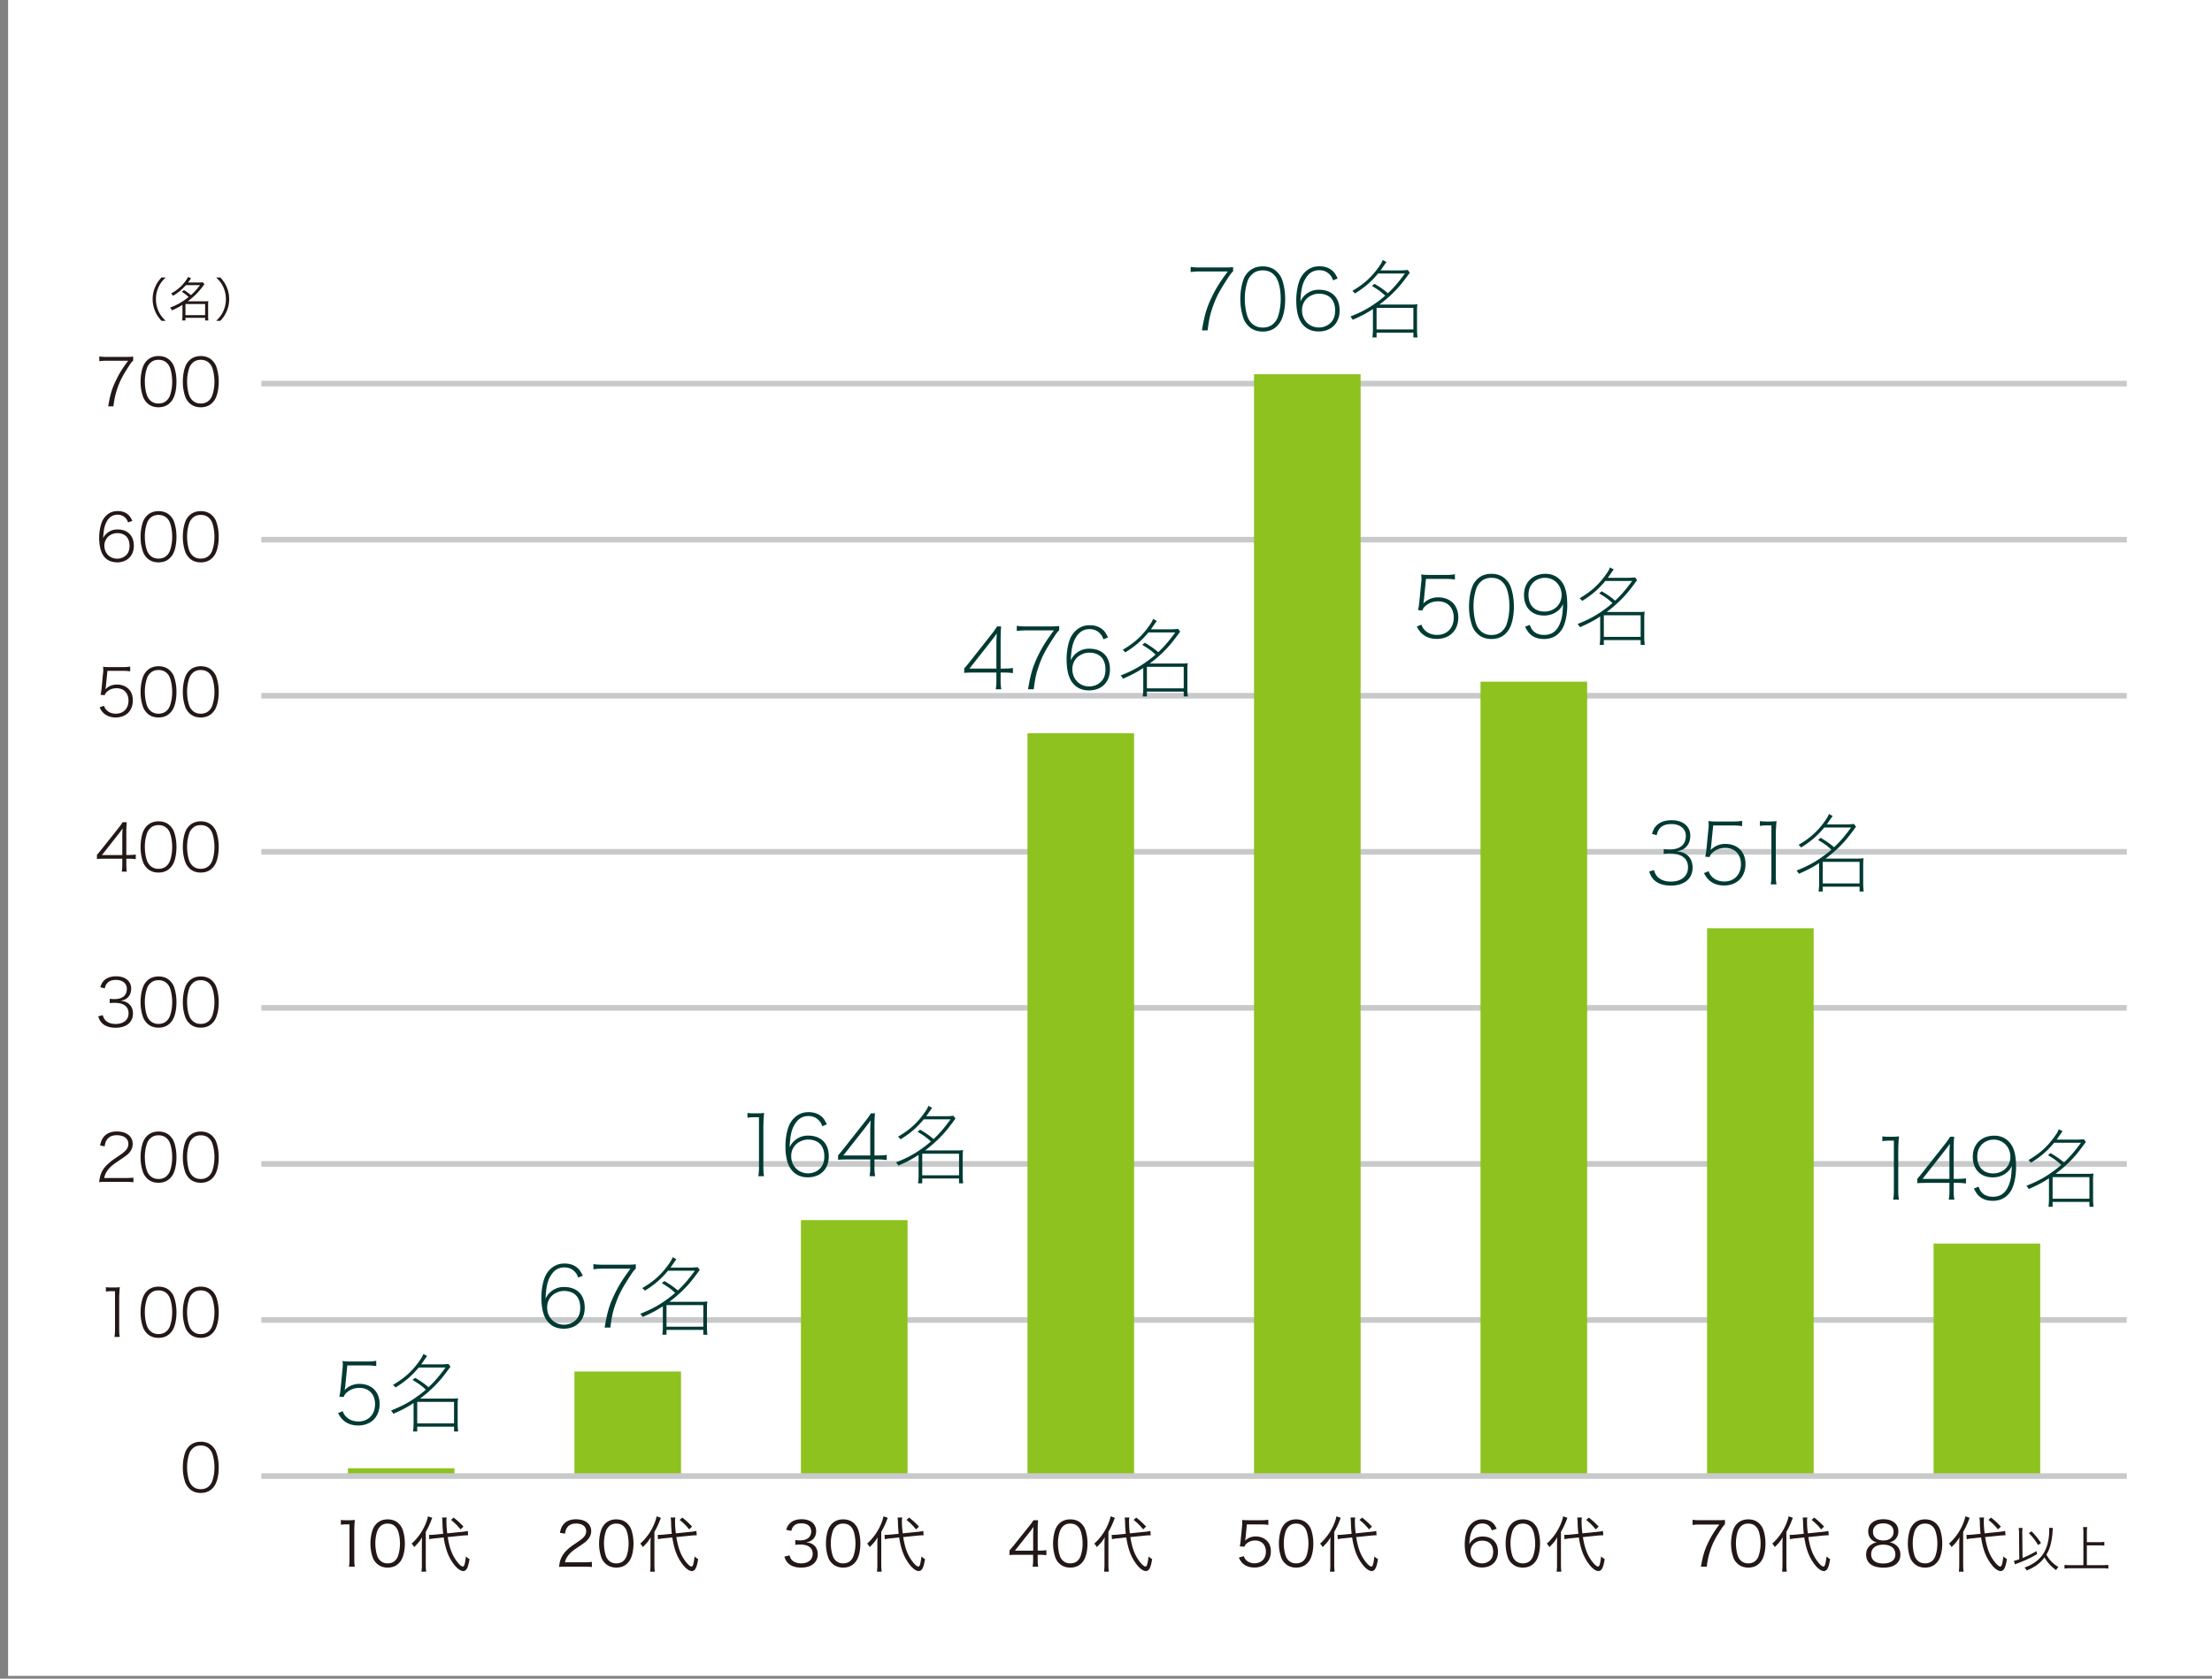
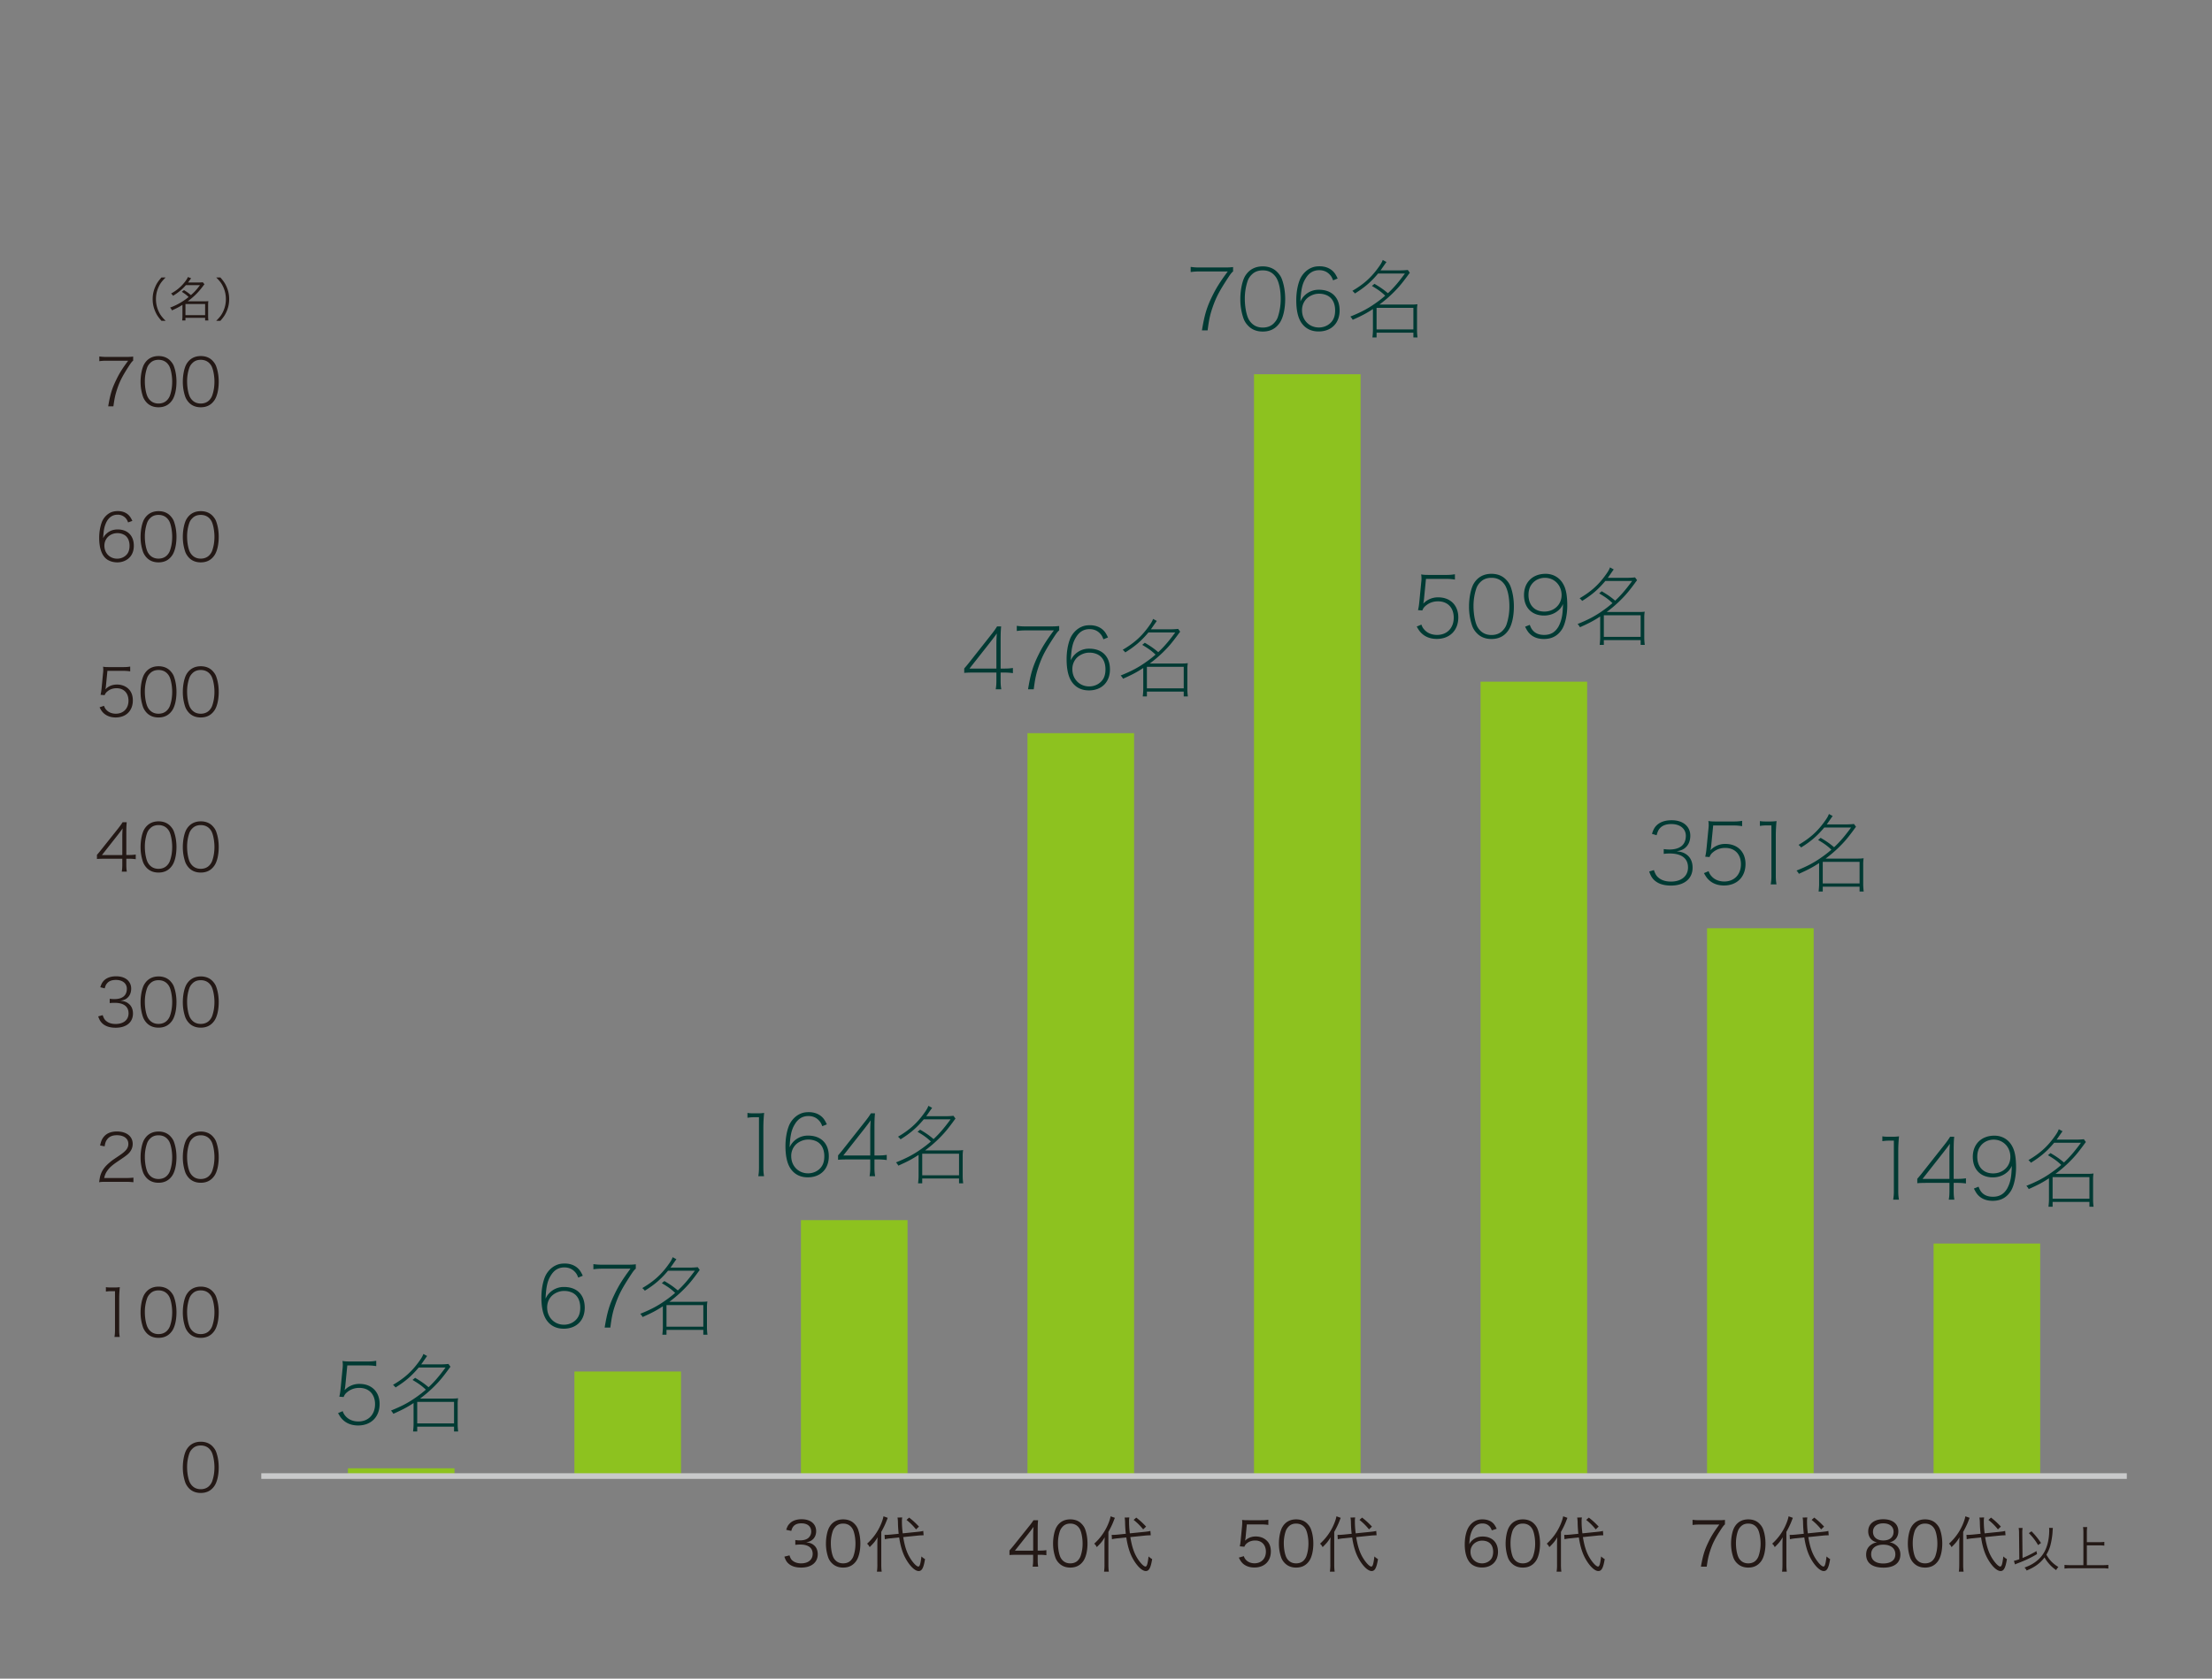
<svg xmlns="http://www.w3.org/2000/svg" viewBox="0 0 235.276 178.583">
  <rect x="0" y="0" width="235.276" height="178.583" fill="#808080" stroke="none" />
  <defs>
    <clipPath id="clippath">
      <path style="fill:none" d="M.862-.291h235.276v178.583H.862z" />
    </clipPath>
    <style>.cls-2{fill:none}.cls-3{fill:#231815}.cls-2{stroke:#c8c9ca;stroke-miterlimit:10;stroke-width:.6px}</style>
  </defs>
  <g id="_レイヤー_1" data-name="レイヤー_1">
-     <path style="fill:#fff" d="M.862-.292h235.276v178.583H.862z" />
-     <path class="cls-2" d="M27.79 140.429h198.425M27.79 123.826h198.425M27.79 107.223h198.425M27.79 90.62h198.425M27.79 74.017h198.425M27.79 57.414h198.425M27.79 40.811h198.425" />
    <path d="M205.664 132.294h11.339v24.738h-11.339zm-24.095-33.538h11.339v58.276h-11.339zm-24.094-26.232h11.339v84.509h-11.339zm-24.094-32.708h11.339v117.216h-11.339zm-24.095 38.186h11.339v79.03h-11.339zm-24.095 51.801H96.53v27.229H85.191zm-24.094 16.105h11.339v11.124H61.097zm-24.094 10.294h11.338v.83H37.003z" style="fill:#8dc21f" />
    <path class="cls-2" d="M27.79 157.032h198.425" />
    <g style="clip-path:url(#clippath)">
-       <path class="cls-3" d="M60.178 166.669c-.41 0-.508.007-.716.032.072-.513.092-.61.189-.857.163-.41.435-.768.845-1.118.228-.196.241-.203.995-.715.643-.436.858-.722.858-1.118 0-.495-.416-.813-1.079-.813-.429 0-.748.143-.943.422-.124.176-.182.332-.227.657l-.546-.091c.097-.468.194-.696.409-.936.293-.331.735-.501 1.307-.501.981 0 1.612.494 1.612 1.262 0 .331-.13.643-.384.922-.195.221-.364.345-1.105.839-.513.344-.721.527-.936.799-.201.267-.293.443-.371.754h2.074c.326 0 .546-.013.793-.045v.546a7.287 7.287 0 0 0-.799-.039h-1.976Zm4.18-.363a1.63 1.63 0 0 1-.39-.598 4.507 4.507 0 0 1-.247-1.502c0-.688.15-1.391.377-1.767.313-.527.813-.8 1.456-.8.482 0 .898.156 1.19.462.182.181.312.382.39.597.163.449.247.969.247 1.508 0 .787-.169 1.483-.455 1.879-.325.455-.78.683-1.379.683-.48 0-.883-.157-1.189-.462m.377-3.887c-.136.149-.24.312-.292.475a4.008 4.008 0 0 0-.201 1.312c0 .605.13 1.242.305 1.548.227.377.566.565 1.007.565.326 0 .605-.104.8-.305.143-.15.247-.319.306-.507.136-.403.201-.832.201-1.314 0-.565-.123-1.209-.292-1.514-.215-.39-.566-.592-1.022-.592-.337 0-.604.111-.812.332m4.454 1.93c0-.305.007-.526.027-.806-.248.423-.404.611-.845 1.047-.124-.221-.144-.241-.274-.365a5.835 5.835 0 0 0 1.463-2.041c.137-.318.24-.636.28-.871l.455.163q-.059.143-.15.377c-.13.345-.345.774-.54 1.118v3.458c0 .306.014.54.046.774h-.507c.032-.221.045-.429.045-.793v-2.061Zm2.75-.826c.169 1.047.409 1.749.819 2.366.299.45.624.768.787.768.078 0 .129-.059.181-.215.059-.181.105-.474.151-.858.162.143.259.215.382.28-.149.93-.331 1.273-.675 1.273-.449 0-1.099-.695-1.54-1.637-.242-.527-.416-1.157-.534-1.938l-.884.092a4.477 4.477 0 0 0-.644.097l-.025-.468c.078.007.103.007.13.007.123 0 .344-.014.526-.032l.845-.085a12.631 12.631 0 0 1-.077-1.138 3.74 3.74 0 0 0-.046-.592l.501-.006a1.91 1.91 0 0 0-.034.429c0 .39.02.722.085 1.261l1.528-.156c.37-.039.501-.058.656-.104l.039.468h-.156c-.084 0-.312.013-.493.033l-1.522.155Zm.631-2.073c.416.325.637.526 1.046.956l-.312.299a6.12 6.12 0 0 0-1.014-1.008l.28-.247Zm-36.314.247c.169.026.292.032.539.032h.41c.221 0 .325-.006.539-.032-.039.396-.058.729-.058 1.079v3.159c0 .306.013.494.052.735h-.618a4.11 4.11 0 0 0 .052-.735v-3.763h-.351a3.78 3.78 0 0 0-.565.039v-.514Zm3.783 4.609a1.63 1.63 0 0 1-.39-.598 4.507 4.507 0 0 1-.247-1.502c0-.688.15-1.391.377-1.767.313-.527.813-.8 1.456-.8.482 0 .898.156 1.19.462.182.181.312.382.39.597.163.449.247.969.247 1.508 0 .787-.169 1.483-.455 1.879-.325.455-.78.683-1.379.683-.48 0-.883-.157-1.189-.462m.377-3.887c-.136.149-.24.312-.292.475a4.008 4.008 0 0 0-.201 1.312c0 .605.13 1.242.305 1.548.227.377.566.565 1.007.565.326 0 .605-.104.8-.305.143-.15.247-.319.306-.507.136-.403.201-.832.201-1.314 0-.565-.123-1.209-.292-1.514-.215-.39-.566-.592-1.022-.592-.337 0-.604.111-.812.332m4.454 1.93c0-.305.007-.526.026-.806-.247.423-.403.611-.845 1.047-.123-.221-.143-.241-.273-.365a5.832 5.832 0 0 0 1.462-2.041c.137-.318.241-.636.281-.871l.454.163q-.058.143-.15.377c-.13.345-.344.774-.539 1.118v3.458c0 .306.013.54.046.774h-.508a5.02 5.02 0 0 0 .046-.793v-2.061Zm2.75-.826c.169 1.047.409 1.749.818 2.366.299.45.624.768.788.768.077 0 .129-.059.181-.215.059-.181.104-.474.15-.858.162.143.259.215.383.28-.149.93-.332 1.273-.675 1.273-.45 0-1.099-.695-1.541-1.637-.241-.527-.416-1.157-.534-1.938l-.883.092a4.455 4.455 0 0 0-.644.097l-.026-.468c.078.007.104.007.13.007.124 0 .344-.014.527-.032l.845-.085a12.66 12.66 0 0 1-.078-1.138 3.74 3.74 0 0 0-.046-.592l.501-.006a1.917 1.917 0 0 0-.033.429c0 .39.02.722.084 1.261l1.528-.156c.371-.039.501-.058.657-.104l.039.468h-.156a5.9 5.9 0 0 0-.494.033l-1.521.155Zm.63-2.073c.416.325.637.526 1.047.956l-.313.299a6.151 6.151 0 0 0-1.013-1.008l.279-.247Z" />
      <path d="M36.723 147.471a4.023 4.023 0 0 1-.072.423 2.133 2.133 0 0 1 1.593-.666c1.288 0 2.133.847 2.133 2.134 0 1.377-.909 2.287-2.286 2.287-.621 0-1.152-.181-1.557-.541-.226-.198-.352-.369-.577-.774l.495-.207a1.4 1.4 0 0 0 .306.531c.324.369.802.567 1.36.567 1.062 0 1.774-.738 1.774-1.836 0-1.063-.648-1.738-1.675-1.738-.477 0-.9.144-1.252.424-.216.17-.314.296-.414.548l-.459-.036c.072-.305.1-.476.145-.936l.188-1.936a4.41 4.41 0 0 0 .036-.459c0-.216-.009-.306-.036-.468.262.045.405.054.954.054h1.675c.414 0 .63-.017.964-.072v.567a5.195 5.195 0 0 0-.964-.072h-2.115l-.216 2.206Zm7.428-.891c.612.36.954.595 1.432 1 .621-.576 1.134-1.18 1.809-2.098h-2.854c-.729.873-1.395 1.458-2.466 2.124a1.594 1.594 0 0 0-.271-.278c1.17-.684 1.954-1.378 2.683-2.368.333-.45.45-.648.549-.918l.396.216q-.162.224-.467.666c-.045.072-.09.126-.162.225h2.042c.352 0 .613-.018.856-.045l.216.297c-.063.081-.099.126-.288.387-.639.864-.981 1.261-1.612 1.873-.422.405-.828.747-1.332 1.125h3.44c.261 0 .414-.009.602-.036a3.995 3.995 0 0 0-.045.676v2.106c0 .243.028.576.054.756h-.44v-.513h-3.916v.513h-.442c.027-.225.054-.549.054-.756v-2.268c-.685.45-1.197.719-2.151 1.142a1.55 1.55 0 0 0-.252-.342c1.178-.477 1.89-.855 2.745-1.467.324-.225.667-.495.964-.756-.433-.414-.766-.649-1.414-1.035l.27-.226Zm4.142 2.558h-3.916v2.295h3.916v-2.295Zm13.208-13.222c-.117-.306-.189-.432-.342-.594-.288-.324-.675-.487-1.134-.487-.622 0-1.099.289-1.45.883-.351.567-.486 1.179-.548 2.44.152-.297.233-.423.414-.604a2.117 2.117 0 0 1 1.547-.638c1.378 0 2.206.828 2.206 2.205 0 1.35-.882 2.233-2.232 2.233-.766 0-1.369-.288-1.792-.864-.387-.531-.585-1.342-.585-2.449 0-.766.117-1.495.342-2.107.225-.603.711-1.125 1.261-1.35.269-.118.54-.163.881-.163.568 0 1.054.18 1.405.514.198.189.315.369.513.783l-.486.198Zm-.036 4.231c.171-.27.252-.612.252-1.035 0-.801-.333-1.387-.937-1.63a2.015 2.015 0 0 0-.8-.144c-.478 0-.982.216-1.315.549-.305.324-.468.73-.468 1.216 0 1.044.765 1.827 1.791 1.827.613 0 1.18-.297 1.477-.783m6.161-5.177c-.126.091-.261.253-.531.667-.936 1.431-1.269 2.07-1.629 3.097-.279.8-.397 1.314-.549 2.503h-.604c.27-1.63.504-2.431 1.089-3.628.433-.883.82-1.504 1.658-2.639h-3.007c-.361 0-.613.019-.937.063v-.548c.333.045.549.062.937.062h2.619c.45 0 .648-.009.954-.045v.468Zm3.04 1.315c.612.361.954.595 1.431 1 .621-.576 1.134-1.18 1.81-2.097h-2.855c-.728.873-1.394 1.458-2.465 2.124a1.563 1.563 0 0 0-.271-.279c1.17-.684 1.953-1.378 2.683-2.368.333-.45.45-.648.549-.918l.396.216q-.162.225-.468.666c-.045.072-.09.126-.162.225h2.043c.352 0 .612-.018.856-.044l.215.296c-.062.082-.098.126-.288.387-.638.864-.98 1.261-1.611 1.873a13.91 13.91 0 0 1-1.332 1.125h3.439c.261 0 .415-.009.603-.036a3.995 3.995 0 0 0-.045.676v2.106c0 .243.027.576.054.756h-.441v-.513h-3.916v.513h-.441c.026-.224.054-.549.054-.756v-2.268c-.685.45-1.198.719-2.152 1.142a1.494 1.494 0 0 0-.252-.341c1.179-.478 1.891-.856 2.745-1.468.325-.225.667-.495.964-.756-.432-.414-.765-.649-1.414-1.035l.271-.226Zm4.141 2.558h-3.916v2.295h3.916v-2.295Zm101.109-46.279c.162.486.307.693.621.909.298.207.712.315 1.189.315 1.116 0 1.818-.585 1.818-1.503 0-.963-.684-1.486-1.944-1.486-.244 0-.423.009-.639.045v-.513a4.2 4.2 0 0 0 .602.045c1.135 0 1.748-.513 1.748-1.458 0-.756-.613-1.251-1.541-1.251-.576 0-.99.162-1.259.495-.136.171-.207.333-.307.693l-.495-.145c.136-.414.226-.593.396-.8.378-.433.946-.649 1.702-.649.657 0 1.188.189 1.54.54.288.288.44.675.44 1.09 0 .477-.135.873-.395 1.161-.262.288-.559.432-1.063.513.523.055.792.145 1.089.369.396.297.612.775.612 1.368 0 1.18-.882 1.909-2.296 1.909-.845 0-1.458-.225-1.88-.675-.181-.207-.289-.396-.442-.82l.504-.152Zm6.087-2.539a3.776 3.776 0 0 1-.072.423 2.136 2.136 0 0 1 1.593-.666c1.288 0 2.134.847 2.134 2.134 0 1.377-.909 2.287-2.287 2.287-.621 0-1.152-.181-1.557-.541-.225-.198-.351-.369-.577-.774l.495-.207c.1.27.172.378.307.531.324.369.801.567 1.36.567 1.062 0 1.773-.738 1.773-1.836 0-1.063-.648-1.738-1.675-1.738-.476 0-.9.144-1.251.424-.216.17-.315.296-.414.548l-.459-.036c.071-.305.099-.476.144-.936l.189-1.936c.026-.233.036-.378.036-.459 0-.216-.01-.306-.036-.468.261.045.405.054.954.054h1.675c.414 0 .63-.017.963-.072v.567a5.19 5.19 0 0 0-.963-.072h-2.116l-.216 2.206Zm5.185-2.674c.207.036.369.045.667.045h.44c.217 0 .406-.009.666-.045a15.993 15.993 0 0 0-.081 1.504v4.294c0 .396.019.621.073.936h-.613a4.8 4.8 0 0 0 .073-.936V87.81h-.513c-.262 0-.469.019-.712.055v-.514Zm6.461 1.783c.612.36.954.595 1.432 1 .621-.576 1.134-1.18 1.809-2.098h-2.854c-.729.873-1.395 1.458-2.466 2.124a1.551 1.551 0 0 0-.27-.278c1.169-.685 1.953-1.378 2.682-2.368.333-.451.45-.649.549-.918l.396.216q-.162.224-.467.666c-.045.072-.09.126-.162.225h2.043c.351 0 .612-.018.855-.045l.216.297c-.063.081-.099.126-.288.387-.639.864-.981 1.261-1.612 1.873-.422.405-.828.747-1.332 1.125h3.44c.261 0 .414-.009.602-.036a3.983 3.983 0 0 0-.045.675v2.107c0 .243.028.576.054.756h-.44v-.513h-3.916v.513h-.442c.027-.225.054-.549.054-.756v-2.269c-.685.451-1.197.72-2.151 1.143a1.55 1.55 0 0 0-.252-.342c1.178-.477 1.89-.855 2.745-1.468.324-.224.667-.495.964-.755-.433-.415-.766-.649-1.414-1.036l.27-.225Zm4.142 2.557h-3.916v2.295h3.916v-2.295Zm2.422 29.198c.207.036.369.045.667.045h.44c.216 0 .406-.009.666-.045a15.993 15.993 0 0 0-.081 1.504v4.294c0 .396.019.621.073.936h-.613a4.8 4.8 0 0 0 .073-.936v-5.339h-.513c-.262 0-.469.019-.712.055v-.514Zm3.716 4.52c.271-.315.369-.432.523-.63l2.34-2.962c.28-.351.432-.567.63-.882h.433c-.045.486-.055.792-.055 1.53v2.953h.352c.405 0 .638-.018.954-.062v.548a6.41 6.41 0 0 0-.963-.063h-.343v.847c0 .405.019.621.072.936h-.593c.053-.307.071-.55.071-.936v-.847h-2.367c-.468 0-.792.01-1.054.036v-.468Zm3.421-2.449c0-.495.01-.783.046-1.278-.198.279-.343.468-.676.9l-2.232 2.836h2.862v-2.458Zm3.096 3.286c.126.324.207.469.351.621.27.298.666.45 1.18.45.674 0 1.152-.269 1.502-.854a3.61 3.61 0 0 0 .406-1.189c.045-.253.081-.712.099-1.243-.162.36-.36.604-.72.847-.361.243-.82.378-1.296.378-1.306 0-2.134-.846-2.134-2.179 0-1.359.918-2.26 2.296-2.26.846 0 1.548.433 1.926 1.189.261.504.379 1.179.379 2.197 0 .945-.217 1.944-.532 2.467-.441.719-1.081 1.08-1.954 1.08-.602 0-1.089-.171-1.449-.504-.207-.19-.333-.369-.549-.802l.495-.198Zm3.385-3.169c0-1.044-.766-1.836-1.773-1.836-.622 0-1.189.306-1.495.819-.162.252-.253.621-.253.999 0 1.089.649 1.774 1.684 1.774 1.054 0 1.837-.747 1.837-1.756m4.267-.405c.612.36.954.595 1.431 1 .621-.576 1.135-1.18 1.81-2.098h-2.854c-.729.873-1.395 1.458-2.467 2.124a1.551 1.551 0 0 0-.27-.278c1.171-.685 1.954-1.378 2.683-2.368.333-.45.451-.649.549-.918l.397.216q-.162.224-.469.666c-.045.072-.09.126-.162.225h2.044c.35 0 .612-.018.855-.045l.216.297c-.063.081-.099.126-.288.387-.64.864-.981 1.261-1.611 1.873-.423.405-.828.747-1.333 1.125h3.439c.261 0 .414-.009.604-.036a3.887 3.887 0 0 0-.045.676v2.106c0 .243.026.576.053.756h-.441v-.513h-3.916v.513h-.441c.027-.225.054-.549.054-.756v-2.269c-.684.451-1.198.72-2.152 1.143a1.52 1.52 0 0 0-.252-.342c1.18-.477 1.891-.855 2.746-1.468.324-.224.666-.495.963-.755-.432-.414-.765-.649-1.413-1.036l.27-.225Zm4.141 2.557h-3.916v2.295h3.916v-2.295Zm-142.737-6.831c.207.036.369.045.666.045h.441c.216 0 .406-.009.666-.045a15.993 15.993 0 0 0-.081 1.504v4.294c0 .396.018.621.073.936h-.613c.054-.306.073-.549.073-.936v-5.339h-.514c-.261 0-.468.019-.711.055v-.514Zm7.959 1.414c-.116-.306-.188-.432-.342-.594-.288-.324-.674-.487-1.133-.487-.622 0-1.099.289-1.451.883-.35.567-.485 1.179-.548 2.44a2.117 2.117 0 0 1 1.962-1.242c1.377 0 2.206.828 2.206 2.205 0 1.35-.882 2.233-2.233 2.233-.766 0-1.368-.288-1.791-.864-.388-.531-.586-1.342-.586-2.449 0-.766.117-1.495.343-2.107.225-.603.711-1.125 1.26-1.35.27-.118.54-.163.882-.163.567 0 1.053.18 1.405.514.198.189.314.369.512.783l-.486.198Zm-.035 4.231c.171-.27.252-.612.252-1.035 0-.801-.333-1.387-.937-1.63a2.018 2.018 0 0 0-.8-.144c-.478 0-.982.216-1.315.549a1.71 1.71 0 0 0-.469 1.216c0 1.044.766 1.827 1.792 1.827.613 0 1.179-.297 1.477-.783m1.714-1.126c.271-.315.369-.432.523-.63l2.34-2.962c.28-.351.432-.567.63-.882h.433c-.045.486-.055.792-.055 1.53v2.953h.352c.405 0 .639-.018.954-.062v.548a6.41 6.41 0 0 0-.963-.063h-.343v.847c0 .405.019.621.072.936h-.593a4.98 4.98 0 0 0 .072-.936v-.847h-2.368c-.468 0-.792.01-1.054.036v-.468Zm3.422-2.449c0-.495.009-.783.045-1.278-.198.279-.343.468-.676.9l-2.232 2.836h2.863v-2.458Zm5.304-.287c.611.36.954.594 1.431 1 .621-.577 1.134-1.18 1.809-2.098h-2.853c-.73.873-1.396 1.458-2.467 2.124a1.526 1.526 0 0 0-.271-.278c1.171-.685 1.954-1.378 2.684-2.368.333-.451.45-.649.549-.918l.396.215q-.162.225-.468.666c-.045.073-.09.126-.163.226h2.044c.351 0 .613-.019.856-.045l.216.297a9.549 9.549 0 0 0-.288.387c-.64.864-.982 1.26-1.612 1.873-.423.405-.828.747-1.333 1.125h3.44c.26 0 .414-.009.603-.036a3.983 3.983 0 0 0-.045.675v2.107c0 .243.027.576.054.756h-.441v-.513h-3.916v.513h-.442c.027-.225.055-.549.055-.756v-2.269c-.685.45-1.197.72-2.153 1.143a1.481 1.481 0 0 0-.251-.342c1.179-.477 1.89-.855 2.746-1.468.324-.224.666-.495.963-.756-.432-.414-.765-.648-1.414-1.035l.271-.225Zm4.141 2.557h-3.916v2.295h3.916v-2.295Zm49.448-58.945a3.776 3.776 0 0 1-.072.423 2.136 2.136 0 0 1 1.593-.666c1.288 0 2.134.847 2.134 2.134 0 1.377-.909 2.287-2.287 2.287-.621 0-1.152-.181-1.557-.541-.225-.198-.351-.369-.577-.774l.495-.207c.1.27.172.378.307.531.324.369.801.567 1.36.567 1.062 0 1.773-.738 1.773-1.836 0-1.063-.648-1.738-1.675-1.738-.476 0-.9.144-1.251.424-.216.17-.315.296-.414.548l-.459-.036c.071-.305.099-.476.144-.936l.189-1.936c.026-.233.036-.378.036-.459 0-.216-.01-.306-.036-.468.261.045.405.054.954.054h1.675c.414 0 .63-.017.963-.072v.567a5.19 5.19 0 0 0-.963-.072h-2.116l-.216 2.206Zm5.65 3.591a2.136 2.136 0 0 1-.512-.783 6.233 6.233 0 0 1-.342-2.088c0-.945.207-1.927.504-2.431.414-.684 1.054-1.036 1.882-1.036.63 0 1.152.207 1.53.595.243.243.414.504.513.783.225.621.342 1.341.342 2.089 0 1.089-.225 2.052-.612 2.583-.424.595-1.009.883-1.773.883-.631 0-1.144-.198-1.532-.595m.352-5.455a1.717 1.717 0 0 0-.423.648 5.865 5.865 0 0 0-.306 1.917c0 .873.18 1.801.441 2.233.333.55.828.828 1.468.828.476 0 .882-.152 1.17-.449.207-.207.351-.433.432-.667a6.045 6.045 0 0 0 .306-1.936c0-.999-.198-1.881-.531-2.341-.342-.467-.775-.692-1.377-.692-.487 0-.883.152-1.18.459m5.254 4.546c.126.324.207.469.352.621.269.298.666.45 1.179.45.675 0 1.152-.269 1.503-.854.18-.307.333-.748.406-1.189.045-.253.081-.712.098-1.243-.162.36-.36.604-.719.847-.361.243-.82.378-1.297.378-1.306 0-2.134-.846-2.134-2.179 0-1.359.919-2.26 2.296-2.26.847 0 1.549.433 1.927 1.189.26.504.378 1.179.378 2.197 0 .945-.216 1.944-.532 2.467-.44.719-1.08 1.08-1.953 1.08-.603 0-1.09-.171-1.449-.504-.207-.19-.334-.369-.55-.802l.495-.198Zm3.385-3.169c0-1.044-.765-1.836-1.773-1.836-.622 0-1.188.306-1.495.819-.162.252-.252.621-.252.999 0 1.089.649 1.774 1.684 1.774 1.053 0 1.836-.747 1.836-1.756m4.267-.405c.612.361.954.595 1.432 1 .621-.576 1.133-1.179 1.809-2.097h-2.854c-.729.873-1.395 1.458-2.466 2.124a1.563 1.563 0 0 0-.271-.279c1.17-.684 1.954-1.378 2.683-2.368.333-.45.45-.648.549-.918l.396.216q-.162.225-.467.666c-.045.072-.09.126-.163.226h2.043c.352 0 .613-.019.856-.045l.216.297c-.063.081-.099.126-.288.386-.639.865-.981 1.261-1.612 1.873-.423.406-.828.747-1.332 1.125h3.44c.26 0 .414-.008.602-.036a3.995 3.995 0 0 0-.045.676v2.107c0 .243.028.576.054.755h-.44v-.512h-3.916v.512h-.442c.027-.224.054-.548.054-.755v-2.269c-.685.45-1.197.72-2.151 1.143a1.528 1.528 0 0 0-.252-.342c1.178-.478 1.89-.856 2.745-1.468.324-.225.667-.495.964-.756-.433-.414-.766-.648-1.415-1.035l.271-.226Zm4.142 2.558h-3.916v2.295h3.916v-2.295Zm-71.946 5.658c.27-.315.369-.432.523-.63l2.339-2.962c.28-.351.433-.567.631-.882h.432c-.045.486-.054.792-.054 1.53v2.953h.351c.405 0 .639-.018.955-.062v.548a6.414 6.414 0 0 0-.964-.063h-.342v.847c0 .405.018.621.072.936h-.594c.054-.307.072-.55.072-.936v-.847h-2.368c-.468 0-.792.01-1.053.036v-.468Zm3.421-2.449c0-.495.009-.783.045-1.278-.198.279-.342.468-.675.9l-2.233 2.836h2.863v-2.458Zm6.679-1.603c-.126.091-.261.253-.531.667-.936 1.431-1.269 2.07-1.629 3.097-.279.8-.397 1.314-.549 2.503h-.604c.27-1.63.504-2.431 1.089-3.628.433-.883.82-1.504 1.658-2.639h-3.007c-.361 0-.613.019-.937.063v-.548c.333.045.549.062.937.062h2.619c.45 0 .648-.009.954-.045v.468Zm4.705.946c-.116-.306-.188-.432-.342-.594-.288-.324-.674-.487-1.133-.487-.622 0-1.099.289-1.451.883-.35.567-.485 1.179-.548 2.44a2.117 2.117 0 0 1 1.962-1.242c1.377 0 2.206.828 2.206 2.205 0 1.35-.882 2.233-2.233 2.233-.766 0-1.368-.288-1.791-.864-.388-.531-.586-1.342-.586-2.449 0-.766.117-1.495.343-2.107.225-.603.711-1.125 1.26-1.35.27-.118.54-.163.882-.163.567 0 1.053.18 1.405.514.198.189.314.369.512.783l-.486.198Zm-.035 4.231c.171-.27.252-.612.252-1.035 0-.801-.333-1.387-.937-1.63a2.018 2.018 0 0 0-.8-.144c-.478 0-.982.216-1.315.549a1.71 1.71 0 0 0-.469 1.216c0 1.044.766 1.827 1.792 1.827.613 0 1.179-.297 1.477-.783m4.435-3.862c.612.36.954.595 1.431 1 .621-.576 1.135-1.18 1.81-2.098h-2.854c-.729.873-1.395 1.458-2.467 2.124a1.517 1.517 0 0 0-.27-.278c1.171-.685 1.954-1.378 2.683-2.368.333-.45.451-.649.549-.918l.397.216q-.162.224-.469.666c-.045.072-.09.126-.162.225h2.044c.35 0 .612-.018.855-.045l.216.297c-.063.081-.099.126-.288.387-.64.864-.981 1.261-1.611 1.873-.423.405-.828.747-1.333 1.125h3.439c.261 0 .414-.009.604-.036a3.887 3.887 0 0 0-.045.676v2.106c0 .243.026.576.053.756h-.441v-.513h-3.916v.513h-.441c.027-.225.054-.549.054-.756v-2.269c-.684.451-1.197.72-2.152 1.143a1.52 1.52 0 0 0-.252-.342c1.18-.477 1.891-.855 2.746-1.468.324-.224.666-.495.963-.755-.432-.414-.765-.649-1.413-1.036l.27-.225Zm4.141 2.558h-3.916v2.295h3.916v-2.295Zm5.25-42.059c-.126.091-.261.253-.531.667-.936 1.431-1.269 2.07-1.629 3.097-.279.8-.397 1.314-.549 2.503h-.604c.27-1.63.504-2.431 1.089-3.628.433-.883.82-1.504 1.658-2.639h-3.007c-.361 0-.613.019-.937.063v-.548c.333.045.549.062.937.062h2.619c.45 0 .648-.009.954-.045v.468Zm1.625 5.798a2.136 2.136 0 0 1-.512-.783 6.233 6.233 0 0 1-.342-2.088c0-.945.207-1.927.504-2.431.414-.684 1.054-1.036 1.882-1.036.63 0 1.152.207 1.53.595.243.243.414.504.513.783.225.621.342 1.341.342 2.089 0 1.089-.225 2.052-.612 2.583-.424.595-1.009.883-1.773.883-.631 0-1.144-.198-1.532-.595m.352-5.455a1.717 1.717 0 0 0-.423.648 5.865 5.865 0 0 0-.306 1.917c0 .873.18 1.801.441 2.233.333.55.828.828 1.468.828.476 0 .882-.152 1.17-.449.207-.207.351-.433.432-.667a6.045 6.045 0 0 0 .306-1.936c0-.999-.198-1.881-.531-2.341-.342-.467-.775-.692-1.377-.692-.487 0-.883.152-1.18.459m8.66.603c-.116-.306-.188-.432-.342-.594-.288-.324-.674-.487-1.133-.487-.622 0-1.099.289-1.451.883-.35.567-.485 1.179-.548 2.44a2.117 2.117 0 0 1 1.962-1.242c1.377 0 2.206.828 2.206 2.205 0 1.35-.882 2.233-2.233 2.233-.766 0-1.368-.288-1.791-.864-.388-.531-.586-1.342-.586-2.449 0-.766.117-1.495.343-2.107.225-.603.711-1.125 1.26-1.35.27-.118.54-.163.882-.163.567 0 1.053.18 1.405.514.198.189.314.369.512.783l-.486.198Zm-.035 4.231c.171-.27.252-.612.252-1.035 0-.801-.333-1.387-.937-1.63a2.018 2.018 0 0 0-.8-.144c-.478 0-.982.216-1.315.549a1.71 1.71 0 0 0-.469 1.216c0 1.044.766 1.827 1.792 1.827.613 0 1.179-.297 1.477-.783m4.435-3.862c.611.361.954.595 1.431 1 .621-.576 1.135-1.179 1.809-2.097h-2.853c-.73.873-1.396 1.458-2.467 2.124a1.554 1.554 0 0 0-.27-.279c1.17-.684 1.954-1.378 2.683-2.368.333-.45.45-.648.549-.918l.396.216q-.162.225-.468.666c-.045.072-.09.126-.162.226h2.044c.35 0 .612-.019.855-.045l.216.297a9.976 9.976 0 0 0-.288.386c-.64.865-.982 1.261-1.612 1.873-.422.406-.828.747-1.333 1.125h3.44c.261 0 .414-.008.603-.036a3.995 3.995 0 0 0-.045.676v2.106c0 .244.027.577.054.756h-.441v-.512h-3.916v.512h-.442c.028-.224.055-.548.055-.756v-2.268c-.685.45-1.197.72-2.152 1.143a1.476 1.476 0 0 0-.252-.342c1.179-.478 1.89-.856 2.746-1.468.324-.225.666-.495.963-.756-.432-.414-.765-.648-1.413-1.035l.27-.226Zm4.141 2.558h-3.916v2.295h3.916v-2.295Z" style="fill:#003a33" />
      <path class="cls-3" d="M83.975 165.467c.104.338.195.475.396.617.221.156.507.235.839.235.754 0 1.229-.391 1.229-1.008 0-.644-.462-.994-1.326-.994-.183 0-.345.012-.521.032v-.514c.15.027.306.039.482.039.428 0 .747-.097.949-.299a.896.896 0 0 0 .26-.63c0-.559-.391-.884-1.047-.884-.397 0-.683.11-.865.344-.09.117-.136.221-.208.461l-.54-.117c.112-.331.189-.48.352-.649.286-.313.728-.475 1.293-.475.943 0 1.541.494 1.541 1.274 0 .396-.169.748-.455.949-.169.124-.312.176-.611.234.377.039.579.111.799.28.287.22.436.565.436.981 0 .878-.676 1.424-1.762 1.424-.656 0-1.143-.182-1.456-.533-.137-.157-.214-.299-.331-.631l.546-.136Zm4.513.839a1.63 1.63 0 0 1-.39-.598 4.507 4.507 0 0 1-.247-1.502c0-.688.15-1.391.377-1.767.313-.527.813-.8 1.456-.8.482 0 .898.156 1.19.462.182.181.312.382.39.597.163.449.247.969.247 1.508 0 .787-.169 1.483-.455 1.879-.325.455-.78.683-1.379.683-.48 0-.883-.157-1.189-.462m.377-3.887c-.136.149-.24.312-.292.475a4.008 4.008 0 0 0-.201 1.312c0 .605.13 1.242.305 1.548.227.377.566.565 1.007.565.326 0 .605-.104.8-.305.143-.15.247-.319.306-.507.136-.403.201-.832.201-1.314 0-.565-.123-1.209-.292-1.514-.215-.39-.566-.592-1.022-.592-.337 0-.604.111-.812.332m4.454 1.93c0-.305.007-.526.026-.806-.247.423-.403.611-.845 1.047-.123-.221-.143-.241-.273-.365a5.832 5.832 0 0 0 1.462-2.041c.137-.318.241-.636.281-.871l.454.163q-.058.143-.15.377c-.13.345-.344.774-.539 1.118v3.458c0 .306.013.54.046.774h-.508a5.02 5.02 0 0 0 .046-.793v-2.061Zm2.75-.826c.169 1.047.409 1.749.818 2.366.299.45.624.768.788.768.077 0 .129-.059.181-.215.059-.181.104-.474.15-.858.162.143.259.215.383.28-.149.93-.332 1.273-.675 1.273-.45 0-1.099-.695-1.541-1.637-.241-.527-.416-1.157-.534-1.938l-.883.092a4.455 4.455 0 0 0-.644.097l-.026-.468c.078.007.104.007.13.007.124 0 .344-.014.527-.032l.845-.085a12.66 12.66 0 0 1-.078-1.138 3.74 3.74 0 0 0-.046-.592l.501-.006a1.917 1.917 0 0 0-.033.429c0 .39.02.722.084 1.261l1.528-.156c.371-.039.501-.058.657-.104l.039.468h-.156a5.9 5.9 0 0 0-.494.033l-1.521.155Zm.63-2.073c.416.325.637.526 1.047.956l-.313.299a6.151 6.151 0 0 0-1.013-1.008l.279-.247Zm10.673 3.497c.135-.156.285-.338.421-.5l1.645-2.055c.222-.272.338-.435.488-.663h.488c-.034.384-.04.585-.04 1.099v2.132h.248c.272 0 .441-.013.675-.045v.539a4.386 4.386 0 0 0-.682-.045h-.241v.558c0 .313.013.462.052.702h-.592c.039-.227.053-.409.053-.702v-.558h-1.742c-.364 0-.56.006-.773.025v-.487Zm2.521-1.632c0-.344.007-.552.039-.884-.137.196-.299.41-.487.651l-1.495 1.884h1.943v-1.651Zm2.753 2.991a1.63 1.63 0 0 1-.39-.598 4.507 4.507 0 0 1-.247-1.502c0-.688.15-1.391.377-1.767.313-.527.813-.8 1.456-.8.482 0 .898.156 1.19.462.182.181.312.382.39.597.163.449.247.969.247 1.508 0 .787-.168 1.483-.455 1.879-.325.455-.78.683-1.378.683-.481 0-.884-.157-1.19-.462m.377-3.887c-.136.149-.24.312-.292.475a4.008 4.008 0 0 0-.201 1.312c0 .605.13 1.242.305 1.548.227.377.566.565 1.007.565.326 0 .605-.104.8-.305.143-.15.247-.319.306-.507a4.02 4.02 0 0 0 .201-1.314c0-.565-.123-1.209-.292-1.514-.215-.39-.566-.592-1.021-.592-.338 0-.605.111-.813.332m4.454 1.93c0-.305.007-.526.026-.806-.247.423-.403.611-.845 1.047-.123-.221-.143-.241-.273-.365a5.832 5.832 0 0 0 1.462-2.041c.137-.318.241-.636.281-.871l.455.163q-.059.143-.151.377c-.13.345-.344.774-.539 1.118v3.458c0 .306.013.54.046.774h-.508a5.02 5.02 0 0 0 .046-.793v-2.061Zm2.75-.826c.169 1.047.409 1.749.818 2.366.299.45.624.768.788.768.078 0 .129-.059.181-.215.059-.181.105-.474.15-.858.163.143.259.215.383.28-.149.93-.332 1.273-.675 1.273-.45 0-1.099-.695-1.541-1.637-.241-.527-.416-1.157-.534-1.938l-.883.092a4.455 4.455 0 0 0-.644.097l-.026-.468c.078.007.104.007.131.007.123 0 .343-.014.526-.032l.845-.085a12.66 12.66 0 0 1-.078-1.138 3.897 3.897 0 0 0-.045-.592l.5-.006a1.917 1.917 0 0 0-.033.429c0 .39.02.722.084 1.261l1.529-.156c.37-.039.5-.058.656-.104l.039.468h-.156a5.9 5.9 0 0 0-.494.033l-1.521.155Zm.63-2.073c.416.325.638.526 1.047.956l-.313.299a6.151 6.151 0 0 0-1.013-1.008l.279-.247Zm11.623 2.165q-.013.116-.052.292c.312-.299.69-.448 1.138-.448.475 0 .877.156 1.17.442.292.279.435.662.435 1.144 0 1.047-.682 1.716-1.754 1.716-.507 0-.93-.15-1.243-.442-.162-.163-.253-.3-.409-.611l.533-.156a.984.984 0 0 0 .208.376c.221.248.546.384.923.384.729 0 1.216-.494 1.216-1.241 0-.716-.449-1.184-1.138-1.184-.332 0-.617.091-.851.274a.826.826 0 0 0-.299.39l-.487-.045c.051-.254.071-.391.096-.67l.144-1.469c.013-.189.019-.267.019-.391 0-.09 0-.117-.013-.279.202.026.305.032.689.032h1.339c.352 0 .501-.012.761-.051v.552a4.512 4.512 0 0 0-.761-.052h-1.527l-.137 1.437Zm4.187 2.691a1.63 1.63 0 0 1-.39-.598 4.507 4.507 0 0 1-.247-1.502c0-.688.15-1.391.377-1.767.313-.527.813-.8 1.456-.8.482 0 .898.156 1.19.462.182.181.312.382.39.597.163.449.247.969.247 1.508 0 .787-.169 1.483-.455 1.879-.325.455-.78.683-1.379.683-.48 0-.883-.157-1.189-.462m.377-3.887c-.136.149-.24.312-.292.475a4.008 4.008 0 0 0-.201 1.312c0 .605.13 1.242.305 1.548.227.377.566.565 1.007.565.326 0 .605-.104.8-.305.143-.15.247-.319.306-.507.136-.403.201-.832.201-1.314 0-.565-.123-1.209-.292-1.514-.215-.39-.566-.592-1.022-.592-.337 0-.604.111-.812.332m4.454 1.93c0-.305.007-.526.026-.806-.247.423-.403.611-.845 1.047-.123-.221-.143-.241-.273-.365a5.832 5.832 0 0 0 1.462-2.041c.137-.318.241-.636.281-.871l.454.163q-.058.143-.15.377c-.13.345-.344.774-.539 1.118v3.458c0 .306.013.54.046.774h-.508a5.02 5.02 0 0 0 .046-.793v-2.061Zm2.75-.826c.169 1.047.409 1.749.818 2.366.299.45.624.768.788.768.077 0 .129-.059.181-.215.059-.181.104-.474.15-.858.162.143.259.215.383.28-.149.93-.332 1.273-.675 1.273-.45 0-1.099-.695-1.541-1.637-.241-.527-.416-1.157-.534-1.938l-.883.092a4.455 4.455 0 0 0-.644.097l-.026-.468c.078.007.104.007.13.007.124 0 .344-.014.527-.032l.845-.085a12.66 12.66 0 0 1-.078-1.138 3.74 3.74 0 0 0-.046-.592l.501-.006a1.917 1.917 0 0 0-.033.429c0 .39.02.722.084 1.261l1.528-.156c.371-.039.501-.058.657-.104l.039.468h-.156a5.9 5.9 0 0 0-.494.033l-1.521.155Zm.63-2.073c.416.325.637.526 1.047.956l-.313.299a6.151 6.151 0 0 0-1.013-1.008l.279-.247Zm13.798 1.358c-.085-.208-.13-.299-.228-.409-.195-.215-.449-.325-.773-.325-.508 0-.891.273-1.125.806-.169.39-.228.689-.273 1.398.117-.202.182-.293.325-.416.305-.273.65-.397 1.098-.397 1.008 0 1.632.624 1.632 1.625 0 1.007-.676 1.67-1.703 1.67-.462 0-.897-.149-1.177-.409-.422-.389-.656-1.118-.656-2.041 0-.812.182-1.541.494-1.963.345-.468.806-.709 1.371-.709.391 0 .741.098.989.274.227.162.357.338.545.727l-.519.169Zm-1.047 1.093c-.325 0-.67.143-.897.37a1.14 1.14 0 0 0-.325.825c0 .702.527 1.223 1.229 1.223.422 0 .812-.202 1.014-.527.104-.169.168-.436.168-.689 0-.767-.428-1.202-1.189-1.202m3.152 2.405a1.604 1.604 0 0 1-.39-.598 4.481 4.481 0 0 1-.247-1.502c0-.688.15-1.391.377-1.767.312-.527.813-.8 1.456-.8.481 0 .897.156 1.19.462.181.181.311.382.389.597.164.449.248.969.248 1.508 0 .787-.169 1.483-.456 1.879-.325.455-.78.683-1.378.683-.481 0-.883-.157-1.189-.462m.377-3.887a1.33 1.33 0 0 0-.293.475 4.035 4.035 0 0 0-.201 1.312c0 .605.13 1.242.306 1.548.227.377.565.565 1.007.565.325 0 .605-.104.799-.305.144-.15.247-.319.306-.507a4.02 4.02 0 0 0 .202-1.314c0-.565-.124-1.209-.293-1.514-.215-.39-.565-.592-1.021-.592-.337 0-.604.111-.812.332m4.454 1.93c0-.305.007-.526.026-.806-.247.423-.403.611-.845 1.047-.123-.221-.143-.241-.273-.365a5.832 5.832 0 0 0 1.462-2.041c.137-.318.241-.636.281-.871l.454.163q-.058.143-.15.377c-.13.345-.344.774-.539 1.118v3.458c0 .306.013.54.046.774h-.508a5.02 5.02 0 0 0 .046-.793v-2.061Zm2.75-.826c.169 1.047.409 1.749.818 2.366.299.45.624.768.788.768.077 0 .129-.059.181-.215.059-.181.104-.474.15-.858.162.143.259.215.383.28-.149.93-.332 1.273-.675 1.273-.45 0-1.099-.695-1.541-1.637-.241-.527-.416-1.157-.534-1.938l-.883.092a4.455 4.455 0 0 0-.644.097l-.026-.468c.078.007.104.007.13.007.124 0 .344-.014.527-.032l.845-.085a12.66 12.66 0 0 1-.078-1.138 3.74 3.74 0 0 0-.046-.592l.501-.006a1.917 1.917 0 0 0-.033.429c0 .39.02.722.084 1.261l1.528-.156c.371-.039.501-.058.657-.104l.039.468h-.156a5.9 5.9 0 0 0-.494.033l-1.521.155Zm.63-2.073c.416.325.637.526 1.047.956l-.313.299a6.151 6.151 0 0 0-1.013-1.008l.279-.247Zm14.479.721c-.117.091-.228.234-.48.624-.585.903-.859 1.456-1.113 2.249-.169.539-.24.871-.344 1.625h-.618c.208-1.177.384-1.762.787-2.594.312-.649.591-1.098 1.17-1.884h-2.112c-.306 0-.488.012-.735.045v-.552c.254.032.429.045.741.045h1.95c.384 0 .526-.006.754-.033v.475Zm1.288 4.135a1.604 1.604 0 0 1-.39-.598 4.481 4.481 0 0 1-.247-1.502c0-.688.15-1.391.377-1.767.312-.527.813-.8 1.456-.8.481 0 .897.156 1.19.462.181.181.311.382.389.597.164.449.248.969.248 1.508 0 .787-.169 1.483-.456 1.879-.325.455-.78.683-1.378.683-.481 0-.883-.157-1.189-.462m.377-3.887a1.33 1.33 0 0 0-.293.475 4.035 4.035 0 0 0-.201 1.312c0 .605.13 1.242.306 1.548.227.377.565.565 1.007.565.325 0 .605-.104.799-.305.144-.15.247-.319.306-.507a4.02 4.02 0 0 0 .202-1.314c0-.565-.124-1.209-.293-1.514-.215-.39-.565-.592-1.021-.592-.337 0-.604.111-.812.332m4.453 1.93c0-.305.007-.526.027-.806-.248.423-.404.611-.845 1.047-.124-.221-.144-.241-.274-.365a5.835 5.835 0 0 0 1.463-2.041c.137-.318.24-.636.28-.871l.455.163q-.059.143-.15.377c-.13.345-.345.774-.54 1.118v3.458c0 .306.014.54.046.774h-.507c.032-.221.045-.429.045-.793v-2.061Zm2.75-.826c.169 1.047.409 1.749.819 2.366.299.45.624.768.787.768.078 0 .129-.059.181-.215.059-.181.105-.474.151-.858.162.143.259.215.382.28-.149.93-.331 1.273-.675 1.273-.449 0-1.099-.695-1.54-1.637-.242-.527-.416-1.157-.534-1.938l-.884.092a4.477 4.477 0 0 0-.644.097l-.025-.468c.078.007.103.007.13.007.123 0 .344-.014.526-.032l.845-.085a12.631 12.631 0 0 1-.077-1.138 3.74 3.74 0 0 0-.046-.592l.501-.006a1.91 1.91 0 0 0-.034.429c0 .39.02.722.085 1.261l1.528-.156c.37-.039.501-.058.656-.104l.039.468h-.156c-.084 0-.312.013-.493.033l-1.522.155Zm.631-2.073c.416.325.637.526 1.046.956l-.312.299a6.12 6.12 0 0 0-1.014-1.008l.28-.247Zm8.672 2.912c.325.24.487.585.487 1.021 0 .89-.649 1.391-1.794 1.391-1.189 0-1.846-.494-1.846-1.391 0-.468.189-.826.579-1.079.202-.13.344-.182.585-.221-.573-.105-.943-.566-.943-1.17 0-.787.617-1.287 1.6-1.287.994 0 1.605.487 1.605 1.287 0 .604-.364 1.06-.943 1.17.273.039.455.117.67.279m-2.619.988c0 .618.473.982 1.28.982.455 0 .825-.117 1.047-.338.162-.149.246-.377.246-.644 0-.636-.487-1.02-1.286-1.02s-1.287.39-1.287 1.02m.194-2.398c0 .578.416.93 1.099.93s1.091-.352 1.091-.93c0-.546-.428-.891-1.097-.891-.663 0-1.093.351-1.093.891m4.345 3.354a1.63 1.63 0 0 1-.39-.598 4.507 4.507 0 0 1-.247-1.502c0-.688.15-1.391.377-1.767.313-.527.813-.8 1.456-.8.482 0 .898.156 1.19.462.182.181.312.382.39.597.163.449.247.969.247 1.508 0 .787-.168 1.483-.455 1.879-.325.455-.78.683-1.378.683-.481 0-.884-.157-1.19-.462m.377-3.887c-.136.149-.24.312-.292.475a4.008 4.008 0 0 0-.201 1.312c0 .605.13 1.242.305 1.548.227.377.566.565 1.007.565.326 0 .605-.104.8-.305.143-.15.247-.319.306-.507a4.02 4.02 0 0 0 .201-1.314c0-.565-.123-1.209-.292-1.514-.215-.39-.566-.592-1.021-.592-.338 0-.605.111-.813.332m4.454 1.93c0-.305.007-.526.027-.806-.248.423-.404.611-.845 1.047-.124-.221-.144-.241-.274-.365a5.835 5.835 0 0 0 1.463-2.041c.137-.318.24-.636.28-.871l.455.163q-.059.143-.15.377c-.13.345-.345.774-.54 1.118v3.458c0 .306.014.54.046.774h-.507c.032-.221.045-.429.045-.793v-2.061Zm2.75-.826c.169 1.047.409 1.749.819 2.366.299.45.624.768.787.768.078 0 .129-.059.182-.215.058-.181.104-.474.15-.858.162.143.259.215.382.28-.149.93-.331 1.273-.675 1.273-.449 0-1.099-.695-1.54-1.637-.242-.527-.416-1.157-.534-1.938l-.884.092a4.439 4.439 0 0 0-.643.097l-.026-.468c.078.007.103.007.13.007.123 0 .344-.014.526-.032l.845-.085a12.631 12.631 0 0 1-.077-1.138 3.74 3.74 0 0 0-.046-.592l.501-.006a1.91 1.91 0 0 0-.034.429c0 .39.02.722.085 1.261l1.528-.156c.37-.039.501-.058.656-.104l.039.468h-.156c-.084 0-.312.013-.493.033l-1.522.155Zm.631-2.073c.416.325.637.526 1.046.956l-.312.299a6.12 6.12 0 0 0-1.014-1.008l.28-.247Zm2.979 1.653c0-.214-.01-.359-.041-.547h.416a3.347 3.347 0 0 0-.031.49v.062l.026 2.638c.286-.114.458-.192.682-.302.405-.203.644-.327.796-.436l.067.322c-.624.375-1.181.645-2.039.973a2.42 2.42 0 0 0-.308.13l-.114-.379c.219-.053.353-.094.572-.172l-.026-2.779Zm3.6-.551c-.015.103-.02.125-.041.514a7.92 7.92 0 0 1-.234 1.374 3.813 3.813 0 0 1-.416.948c.291.55.707.977 1.274 1.316a1.293 1.293 0 0 0-.234.333 3.841 3.841 0 0 1-.801-.724 3.62 3.62 0 0 1-.437-.624c-.458.614-1.04 1.04-1.905 1.389a1.014 1.014 0 0 0-.223-.312c.447-.167.733-.307 1.041-.515.733-.494 1.196-1.16 1.42-2.061.109-.436.167-.9.167-1.379 0-.13-.005-.172-.016-.27l.405.011Zm-2.273.358c.411.422.635.692 1.01 1.244l-.313.219a5.903 5.903 0 0 0-.983-1.27l.286-.193Zm5.886 3.601h1.701c.245 0 .406-.011.583-.031v.395a4.123 4.123 0 0 0-.583-.037h-3.465c-.223 0-.417.011-.614.037v-.395c.172.02.354.031.614.031h1.395v-3.513a3.64 3.64 0 0 0-.037-.541h.442a3.732 3.732 0 0 0-.036.541v1.067h1.316c.224 0 .391-.01.541-.032v.402a3.805 3.805 0 0 0-.541-.031h-1.316v2.107ZM14.163 38.37c-.112.077-.224.217-.462.588-.68 1.058-.953 1.583-1.232 2.409-.203.609-.287.988-.407 1.863h-.553c.21-1.267.399-1.89.847-2.808.336-.7.637-1.184 1.275-2.045h-2.312c-.307 0-.504.014-.756.049v-.504c.259.035.442.049.764.049h2.065c.372 0 .541-.007.771-.036v.435Zm1.462 4.482a1.903 1.903 0 0 1-.406-.623 4.817 4.817 0 0 1-.267-1.618c0-.743.161-1.506.4-1.899.329-.546.847-.833 1.512-.833.497 0 .925.161 1.233.476.189.196.33.406.406.624.176.483.267 1.043.267 1.625 0 .846-.175 1.596-.484 2.016-.343.477-.812.708-1.429.708-.503 0-.917-.161-1.232-.476m.336-4.217a1.27 1.27 0 0 0-.322.505 4.37 4.37 0 0 0-.232 1.464c0 .665.141 1.365.337 1.694.252.421.63.631 1.113.631.365 0 .673-.119.897-.344.154-.153.267-.336.329-.525.154-.448.232-.924.232-1.464 0-.637-.141-1.352-.33-1.681-.245-.42-.63-.636-1.128-.636-.371 0-.672.119-.896.356m4.158 4.217a1.903 1.903 0 0 1-.406-.623 4.817 4.817 0 0 1-.267-1.618c0-.743.161-1.506.4-1.899.329-.546.847-.833 1.512-.833.497 0 .925.161 1.233.476.189.196.33.406.406.624.176.483.267 1.043.267 1.625 0 .846-.175 1.596-.484 2.016-.343.477-.812.708-1.429.708-.503 0-.917-.161-1.232-.476m.336-4.217a1.27 1.27 0 0 0-.322.505 4.37 4.37 0 0 0-.232 1.464c0 .665.141 1.365.337 1.694.252.421.63.631 1.113.631.365 0 .673-.119.897-.344.154-.153.267-.336.329-.525.154-.448.232-.924.232-1.464 0-.637-.141-1.352-.33-1.681-.245-.42-.63-.636-1.128-.636-.371 0-.672.119-.896.356m-6.831 16.942c-.09-.231-.147-.33-.258-.456a1.13 1.13 0 0 0-.863-.364c-.552 0-.98.309-1.239.903-.182.435-.238.722-.294 1.59.119-.223.189-.322.336-.455.336-.322.722-.468 1.219-.468 1.051 0 1.709.665 1.709 1.729 0 .525-.161.96-.477 1.274-.315.316-.784.498-1.274.498-.497 0-.96-.161-1.254-.441-.441-.406-.68-1.17-.68-2.164 0-.603.099-1.17.274-1.653.175-.477.567-.89 1.002-1.072.216-.084.433-.126.707-.126.462 0 .868.147 1.141.42.155.155.245.287.407.623l-.456.162Zm-2.521 2.479c0 .791.581 1.38 1.358 1.38.47 0 .897-.225 1.128-.589.126-.21.19-.462.19-.784 0-.532-.197-.945-.554-1.155a1.453 1.453 0 0 0-.728-.19c-.798 0-1.394.574-1.394 1.338m4.522 1.296a1.903 1.903 0 0 1-.406-.623 4.817 4.817 0 0 1-.267-1.618c0-.743.161-1.506.4-1.899.329-.546.847-.833 1.512-.833.497 0 .925.161 1.233.476.189.196.33.406.406.624.176.483.267 1.043.267 1.625 0 .846-.175 1.596-.484 2.016-.343.477-.812.708-1.429.708-.503 0-.917-.161-1.232-.476m.336-4.217a1.27 1.27 0 0 0-.322.505 4.37 4.37 0 0 0-.232 1.464c0 .665.141 1.365.337 1.694.252.421.63.631 1.113.631.365 0 .673-.119.897-.344.154-.153.267-.336.329-.525.154-.448.232-.924.232-1.464 0-.637-.141-1.352-.33-1.681-.245-.42-.63-.636-1.128-.636-.371 0-.672.119-.896.356m4.158 4.217a1.903 1.903 0 0 1-.406-.623 4.817 4.817 0 0 1-.267-1.618c0-.743.161-1.506.4-1.899.329-.546.847-.833 1.512-.833.497 0 .925.161 1.233.476.189.196.33.406.406.624.176.483.267 1.043.267 1.625 0 .846-.175 1.596-.484 2.016-.343.477-.812.708-1.429.708-.503 0-.917-.161-1.232-.476m.336-4.217a1.27 1.27 0 0 0-.322.505 4.37 4.37 0 0 0-.232 1.464c0 .665.141 1.365.337 1.694.252.421.63.631 1.113.631.365 0 .673-.119.897-.344.154-.153.267-.336.329-.525.154-.448.232-.924.232-1.464 0-.637-.141-1.352-.33-1.681-.245-.42-.63-.636-1.128-.636-.371 0-.672.119-.896.356m-9.191 17.873c-.014.126-.014.133-.056.329.329-.343.743-.511 1.246-.511.47 0 .912.168 1.212.462.309.301.462.714.462 1.226 0 1.099-.72 1.814-1.828 1.814-.511 0-.938-.154-1.267-.448-.175-.161-.273-.302-.441-.631l.469-.161c.077.203.126.294.231.413.245.274.602.428 1.023.428.812 0 1.351-.554 1.351-1.387 0-.805-.497-1.324-1.267-1.324-.364 0-.687.105-.946.315a.903.903 0 0 0-.322.42l-.434-.035c.055-.252.077-.391.112-.721l.146-1.541a2.625 2.625 0 0 0 .008-.728c.21.035.315.042.742.042h1.359c.35 0 .512-.014.784-.056v.511a4.334 4.334 0 0 0-.784-.056h-1.639l-.161 1.639Zm4.361 2.844a1.903 1.903 0 0 1-.406-.623 4.817 4.817 0 0 1-.267-1.618c0-.743.161-1.506.4-1.899.329-.546.847-.833 1.512-.833.497 0 .925.161 1.233.476.189.196.33.406.406.624.176.483.267 1.043.267 1.625 0 .846-.175 1.596-.484 2.016-.343.477-.812.708-1.429.708-.503 0-.917-.161-1.232-.476m.336-4.217a1.27 1.27 0 0 0-.322.505 4.37 4.37 0 0 0-.232 1.464c0 .665.141 1.365.337 1.694.252.421.63.631 1.113.631.365 0 .673-.119.897-.344.154-.153.267-.336.329-.525.154-.448.232-.924.232-1.464 0-.637-.141-1.352-.33-1.681-.245-.42-.63-.636-1.128-.636-.371 0-.672.119-.896.356m4.158 4.217a1.903 1.903 0 0 1-.406-.623 4.817 4.817 0 0 1-.267-1.618c0-.743.161-1.506.4-1.899.329-.546.847-.833 1.512-.833.497 0 .925.161 1.233.476.189.196.33.406.406.624.176.483.267 1.043.267 1.625 0 .846-.175 1.596-.484 2.016-.343.477-.812.708-1.429.708-.503 0-.917-.161-1.232-.476m.336-4.217a1.27 1.27 0 0 0-.322.505 4.37 4.37 0 0 0-.232 1.464c0 .665.141 1.365.337 1.694.252.421.63.631 1.113.631.365 0 .673-.119.897-.344.154-.153.267-.336.329-.525.154-.448.232-.924.232-1.464 0-.637-.141-1.352-.33-1.681-.245-.42-.63-.636-1.128-.636-.371 0-.672.119-.896.356M10.312 90.944c.189-.217.3-.35.426-.511l1.801-2.262c.224-.288.357-.462.504-.701h.435c-.035.4-.042.623-.042 1.191v2.298h.265c.309 0 .484-.015.736-.05v.498a4.957 4.957 0 0 0-.742-.05h-.259v.638c0 .322.013.483.055.735h-.539c.042-.245.056-.434.056-.742v-.631h-1.87c-.364 0-.616.008-.826.028v-.441Zm2.696-1.835c0-.385.007-.603.035-.98-.147.217-.294.413-.518.7l-1.681 2.136h2.164v-1.856Zm2.617 3.243a1.903 1.903 0 0 1-.406-.623 4.817 4.817 0 0 1-.267-1.618c0-.743.161-1.506.4-1.899.329-.546.847-.833 1.512-.833.497 0 .925.161 1.233.476.189.196.33.406.406.624.176.483.267 1.043.267 1.625 0 .846-.175 1.596-.484 2.016-.343.477-.812.708-1.429.708-.503 0-.917-.161-1.232-.476m.336-4.217a1.27 1.27 0 0 0-.322.505 4.37 4.37 0 0 0-.232 1.464c0 .665.141 1.365.337 1.694.252.421.63.631 1.113.631.365 0 .673-.119.897-.344.154-.153.267-.336.329-.525.154-.448.232-.924.232-1.464 0-.637-.141-1.352-.33-1.681-.245-.42-.63-.636-1.128-.636-.371 0-.672.119-.896.356m4.158 4.217a1.903 1.903 0 0 1-.406-.623 4.817 4.817 0 0 1-.267-1.618c0-.743.161-1.506.4-1.899.329-.546.847-.833 1.512-.833.497 0 .925.161 1.233.476.189.196.33.406.406.624.176.483.267 1.043.267 1.625 0 .846-.175 1.596-.484 2.016-.343.477-.812.708-1.429.708-.503 0-.917-.161-1.232-.476m.336-4.217a1.27 1.27 0 0 0-.322.505 4.37 4.37 0 0 0-.232 1.464c0 .665.141 1.365.337 1.694.252.421.63.631 1.113.631.365 0 .673-.119.897-.344.154-.153.267-.336.329-.525.154-.448.232-.924.232-1.464 0-.637-.141-1.352-.33-1.681-.245-.42-.63-.636-1.128-.636-.371 0-.672.119-.896.356m-9.534 19.863c.126.371.23.525.462.687.231.167.546.251.91.251.848 0 1.38-.434 1.38-1.134 0-.722-.519-1.114-1.478-1.114a4.1 4.1 0 0 0-.525.028v-.462c.161.021.322.035.497.035.855 0 1.324-.386 1.324-1.1 0-.567-.455-.938-1.163-.938-.441 0-.756.126-.952.378-.112.126-.161.245-.238.518l-.47-.119c.112-.336.183-.483.337-.658.301-.336.756-.505 1.352-.505.532 0 .966.154 1.246.435.224.231.35.532.35.861 0 .371-.105.68-.308.903-.203.225-.427.337-.833.4.406.042.623.119.854.302.309.23.477.601.477 1.057 0 .931-.701 1.513-1.835 1.513-.68 0-1.184-.183-1.514-.554-.146-.161-.224-.307-.35-.651l.477-.133Zm4.704.854a1.903 1.903 0 0 1-.406-.623 4.817 4.817 0 0 1-.267-1.618c0-.743.161-1.506.4-1.899.329-.546.847-.833 1.512-.833.497 0 .925.161 1.233.476.189.196.33.406.406.624.176.483.267 1.043.267 1.625 0 .846-.175 1.596-.484 2.016-.343.477-.812.708-1.429.708-.503 0-.917-.161-1.232-.476m.336-4.217a1.27 1.27 0 0 0-.322.505 4.37 4.37 0 0 0-.232 1.464c0 .665.141 1.365.337 1.694.252.421.63.631 1.113.631.365 0 .673-.119.897-.344.154-.153.267-.336.329-.525.154-.448.232-.924.232-1.464 0-.637-.141-1.352-.33-1.681-.245-.42-.63-.636-1.128-.636-.371 0-.672.119-.896.356m4.158 4.217a1.903 1.903 0 0 1-.406-.623 4.817 4.817 0 0 1-.267-1.618c0-.743.161-1.506.4-1.899.329-.546.847-.833 1.512-.833.497 0 .925.161 1.233.476.189.196.33.406.406.624.176.483.267 1.043.267 1.625 0 .846-.175 1.596-.484 2.016-.343.477-.812.708-1.429.708-.503 0-.917-.161-1.232-.476m.336-4.217a1.27 1.27 0 0 0-.322.505 4.37 4.37 0 0 0-.232 1.464c0 .665.141 1.365.337 1.694.252.421.63.631 1.113.631.365 0 .673-.119.897-.344.154-.153.267-.336.329-.525.154-.448.232-.924.232-1.464 0-.637-.141-1.352-.33-1.681-.245-.42-.63-.636-1.128-.636-.371 0-.672.119-.896.356m-9.17 21.095c-.421 0-.519.007-.743.042.084-.567.112-.687.224-.967.175-.413.449-.762.89-1.127.231-.203.245-.21 1.043-.75.715-.482.953-.791.953-1.239 0-.561-.476-.918-1.219-.918-.483 0-.834.154-1.05.463-.14.196-.197.364-.252.721l-.484-.091c.105-.49.217-.729.435-.974.307-.343.763-.517 1.351-.517 1.023 0 1.681.517 1.681 1.323 0 .35-.126.665-.364.938-.182.203-.371.351-1.155.876-.638.434-.89.644-1.128.966-.21.28-.309.498-.385.848h2.297c.329 0 .546-.014.812-.042v.49a7.13 7.13 0 0 0-.812-.042h-2.094Zm4.34-.378a1.903 1.903 0 0 1-.406-.623 4.817 4.817 0 0 1-.267-1.618c0-.743.161-1.506.4-1.899.329-.546.847-.833 1.512-.833.497 0 .925.161 1.233.476.189.196.33.406.406.624.176.483.267 1.043.267 1.625 0 .846-.175 1.596-.484 2.016-.343.477-.812.708-1.429.708-.503 0-.917-.161-1.232-.476m.336-4.217a1.27 1.27 0 0 0-.322.505 4.37 4.37 0 0 0-.232 1.464c0 .665.141 1.365.337 1.694.252.421.63.631 1.113.631.365 0 .673-.119.897-.344.154-.153.267-.336.329-.525.154-.448.232-.924.232-1.464 0-.637-.141-1.352-.33-1.681-.245-.42-.63-.636-1.128-.636-.371 0-.672.119-.896.356m4.158 4.217a1.903 1.903 0 0 1-.406-.623 4.817 4.817 0 0 1-.267-1.618c0-.743.161-1.506.4-1.899.329-.546.847-.833 1.512-.833.497 0 .925.161 1.233.476.189.196.33.406.406.624.176.483.267 1.043.267 1.625 0 .846-.175 1.596-.484 2.016-.343.477-.812.708-1.429.708-.503 0-.917-.161-1.232-.476m.336-4.217a1.27 1.27 0 0 0-.322.505 4.37 4.37 0 0 0-.232 1.464c0 .665.141 1.365.337 1.694.252.421.63.631 1.113.631.365 0 .673-.119.897-.344.154-.153.267-.336.329-.525.154-.448.232-.924.232-1.464 0-.637-.141-1.352-.33-1.681-.245-.42-.63-.636-1.128-.636-.371 0-.672.119-.896.356m-9.191 15.8c.175.028.294.035.546.035h.386c.196 0 .329-.007.546-.035-.042.435-.063.799-.063 1.17v3.369c0 .321.014.504.056.756h-.561c.042-.238.057-.448.057-.756v-4.111h-.393c-.203 0-.378.013-.574.042v-.47Zm4.361 4.917a1.903 1.903 0 0 1-.406-.623 4.817 4.817 0 0 1-.267-1.618c0-.743.161-1.506.4-1.899.329-.546.847-.833 1.512-.833.497 0 .925.161 1.233.476.189.196.33.406.406.624.176.483.267 1.043.267 1.625 0 .846-.175 1.596-.484 2.016-.343.477-.812.708-1.429.708-.503 0-.917-.161-1.232-.476m.336-4.217a1.27 1.27 0 0 0-.322.505 4.37 4.37 0 0 0-.232 1.464c0 .665.141 1.365.337 1.694.252.421.63.631 1.113.631.365 0 .673-.119.897-.344.154-.153.267-.336.329-.525.154-.448.232-.924.232-1.464 0-.637-.141-1.352-.33-1.681-.245-.42-.63-.636-1.128-.636-.371 0-.672.119-.896.356m4.158 4.217a1.903 1.903 0 0 1-.406-.623 4.817 4.817 0 0 1-.267-1.618c0-.743.161-1.506.4-1.899.329-.546.847-.833 1.512-.833.497 0 .925.161 1.233.476.189.196.33.406.406.624.176.483.267 1.043.267 1.625 0 .846-.175 1.596-.484 2.016-.343.477-.812.708-1.429.708-.503 0-.917-.161-1.232-.476m.336-4.217a1.27 1.27 0 0 0-.322.505 4.37 4.37 0 0 0-.232 1.464c0 .665.141 1.365.337 1.694.252.421.63.631 1.113.631.365 0 .673-.119.897-.344.154-.153.267-.336.329-.525.154-.448.232-.924.232-1.464 0-.637-.141-1.352-.33-1.681-.245-.42-.63-.636-1.128-.636-.371 0-.672.119-.896.356m-.336 20.717a1.903 1.903 0 0 1-.406-.623 4.817 4.817 0 0 1-.267-1.618c0-.743.161-1.506.4-1.899.329-.546.847-.833 1.512-.833.497 0 .925.161 1.233.476.189.196.33.406.406.624.176.483.267 1.043.267 1.625 0 .846-.175 1.596-.484 2.016-.343.477-.812.708-1.429.708-.503 0-.917-.161-1.232-.476m.336-4.217a1.27 1.27 0 0 0-.322.505 4.37 4.37 0 0 0-.232 1.464c0 .665.141 1.365.337 1.694.252.421.63.631 1.113.631.365 0 .673-.119.897-.344.154-.153.267-.336.329-.525.154-.448.232-.924.232-1.464 0-.637-.141-1.352-.33-1.681-.245-.42-.63-.636-1.128-.636-.371 0-.672.119-.896.356M17.174 34.131c-.375-.431-.53-.671-.695-1.076-.165-.401-.241-.796-.241-1.232s.076-.83.241-1.23c.165-.405.32-.646.695-1.076h.445c-.42.426-.585.65-.76 1.036-.18.4-.271.815-.271 1.27s.091.871.271 1.272c.175.386.34.611.76 1.036h-.445Zm2.397-3.269c.365.231.48.311.735.536.396-.35.626-.605.967-1.066h-1.497c-.38.44-.796.786-1.371 1.137a.818.818 0 0 0-.21-.24c.505-.281.9-.591 1.236-.961.286-.321.46-.566.555-.796l.341.13q-.231.325-.325.45h1.1c.196 0 .331-.01.466-.025l.18.215c-.055.06-.08.095-.17.215a7.27 7.27 0 0 1-1.611 1.597h1.836c.161 0 .255-.005.361-.02-.021.12-.026.24-.026.401v1.211c0 .155.01.334.031.445h-.351v-.28h-2.092v.28h-.35c.02-.13.03-.311.03-.445v-1.211c-.34.214-.646.375-1.116.585a.898.898 0 0 0-.2-.295 6.786 6.786 0 0 0 1.971-1.126c-.245-.236-.37-.33-.725-.556l.235-.181Zm.155 2.668h2.092v-1.186h-2.092v1.186Zm3.269.601c.42-.42.585-.65.761-1.036.179-.401.269-.816.269-1.272s-.09-.87-.269-1.27c-.176-.386-.341-.616-.761-1.036h.445c.375.43.531.671.696 1.076.165.4.24.796.24 1.23s-.075.831-.24 1.232c-.165.405-.321.645-.696 1.076h-.445Z" />
    </g>
  </g>
</svg>